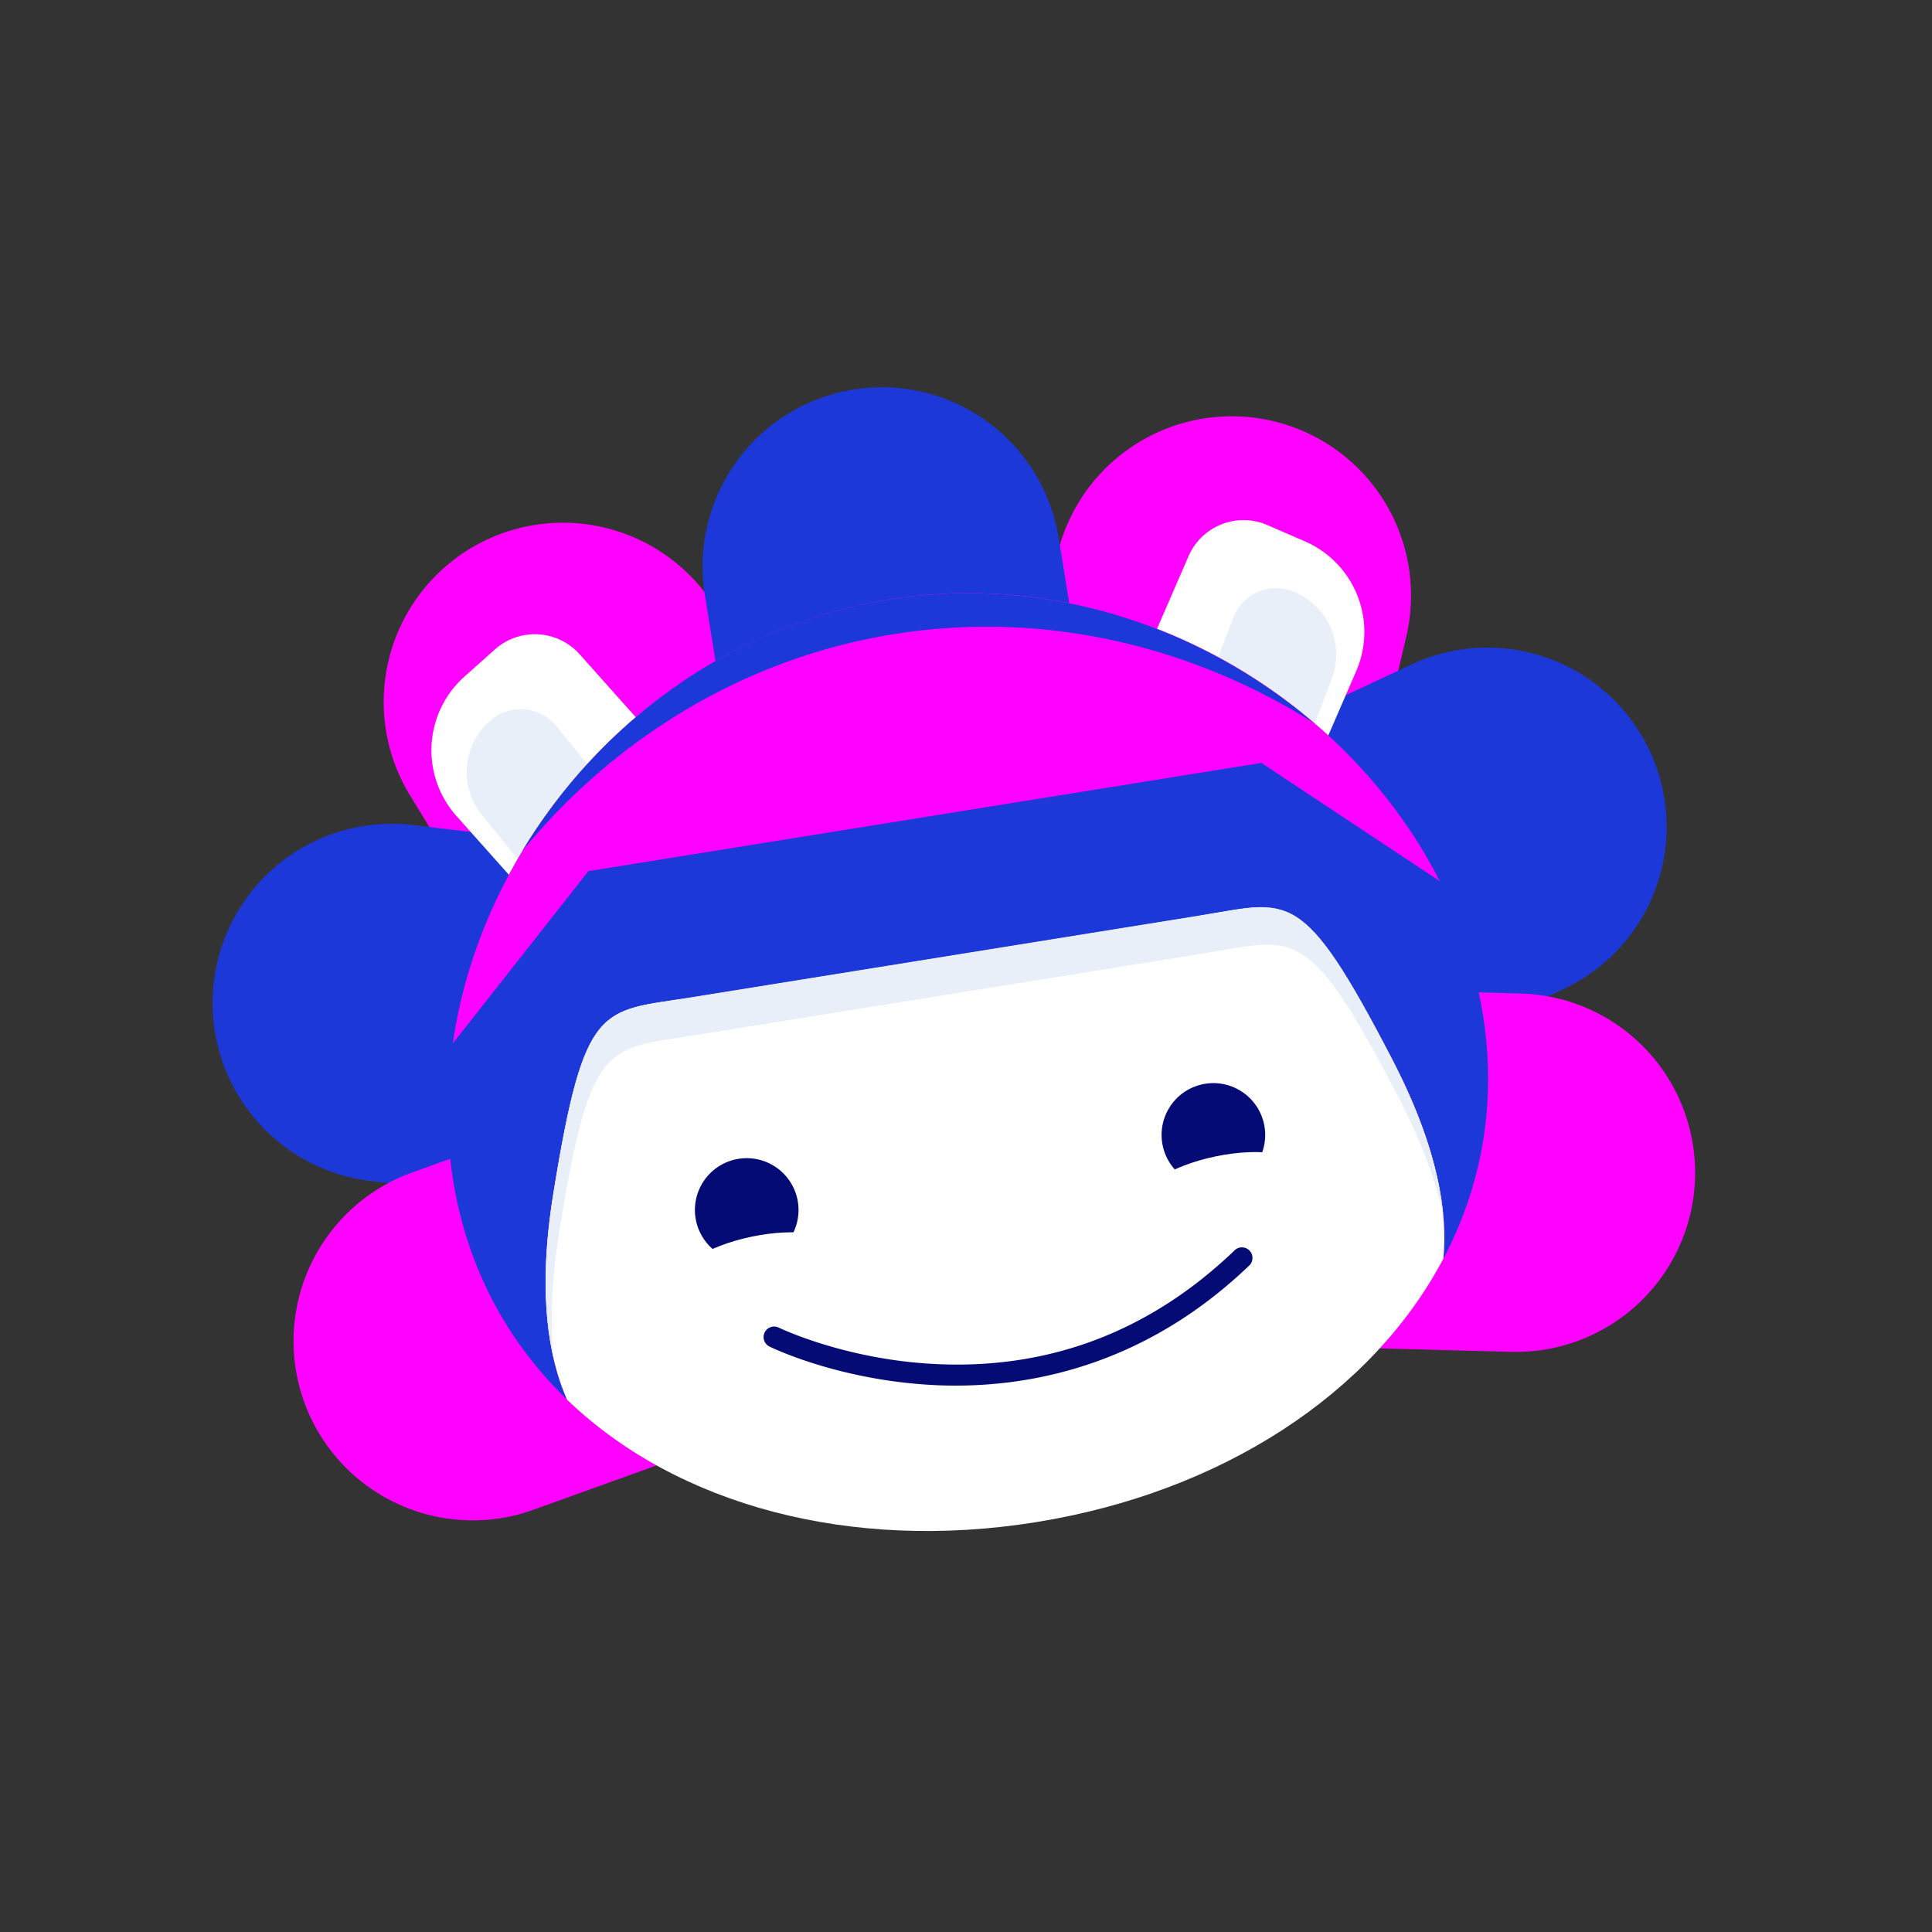
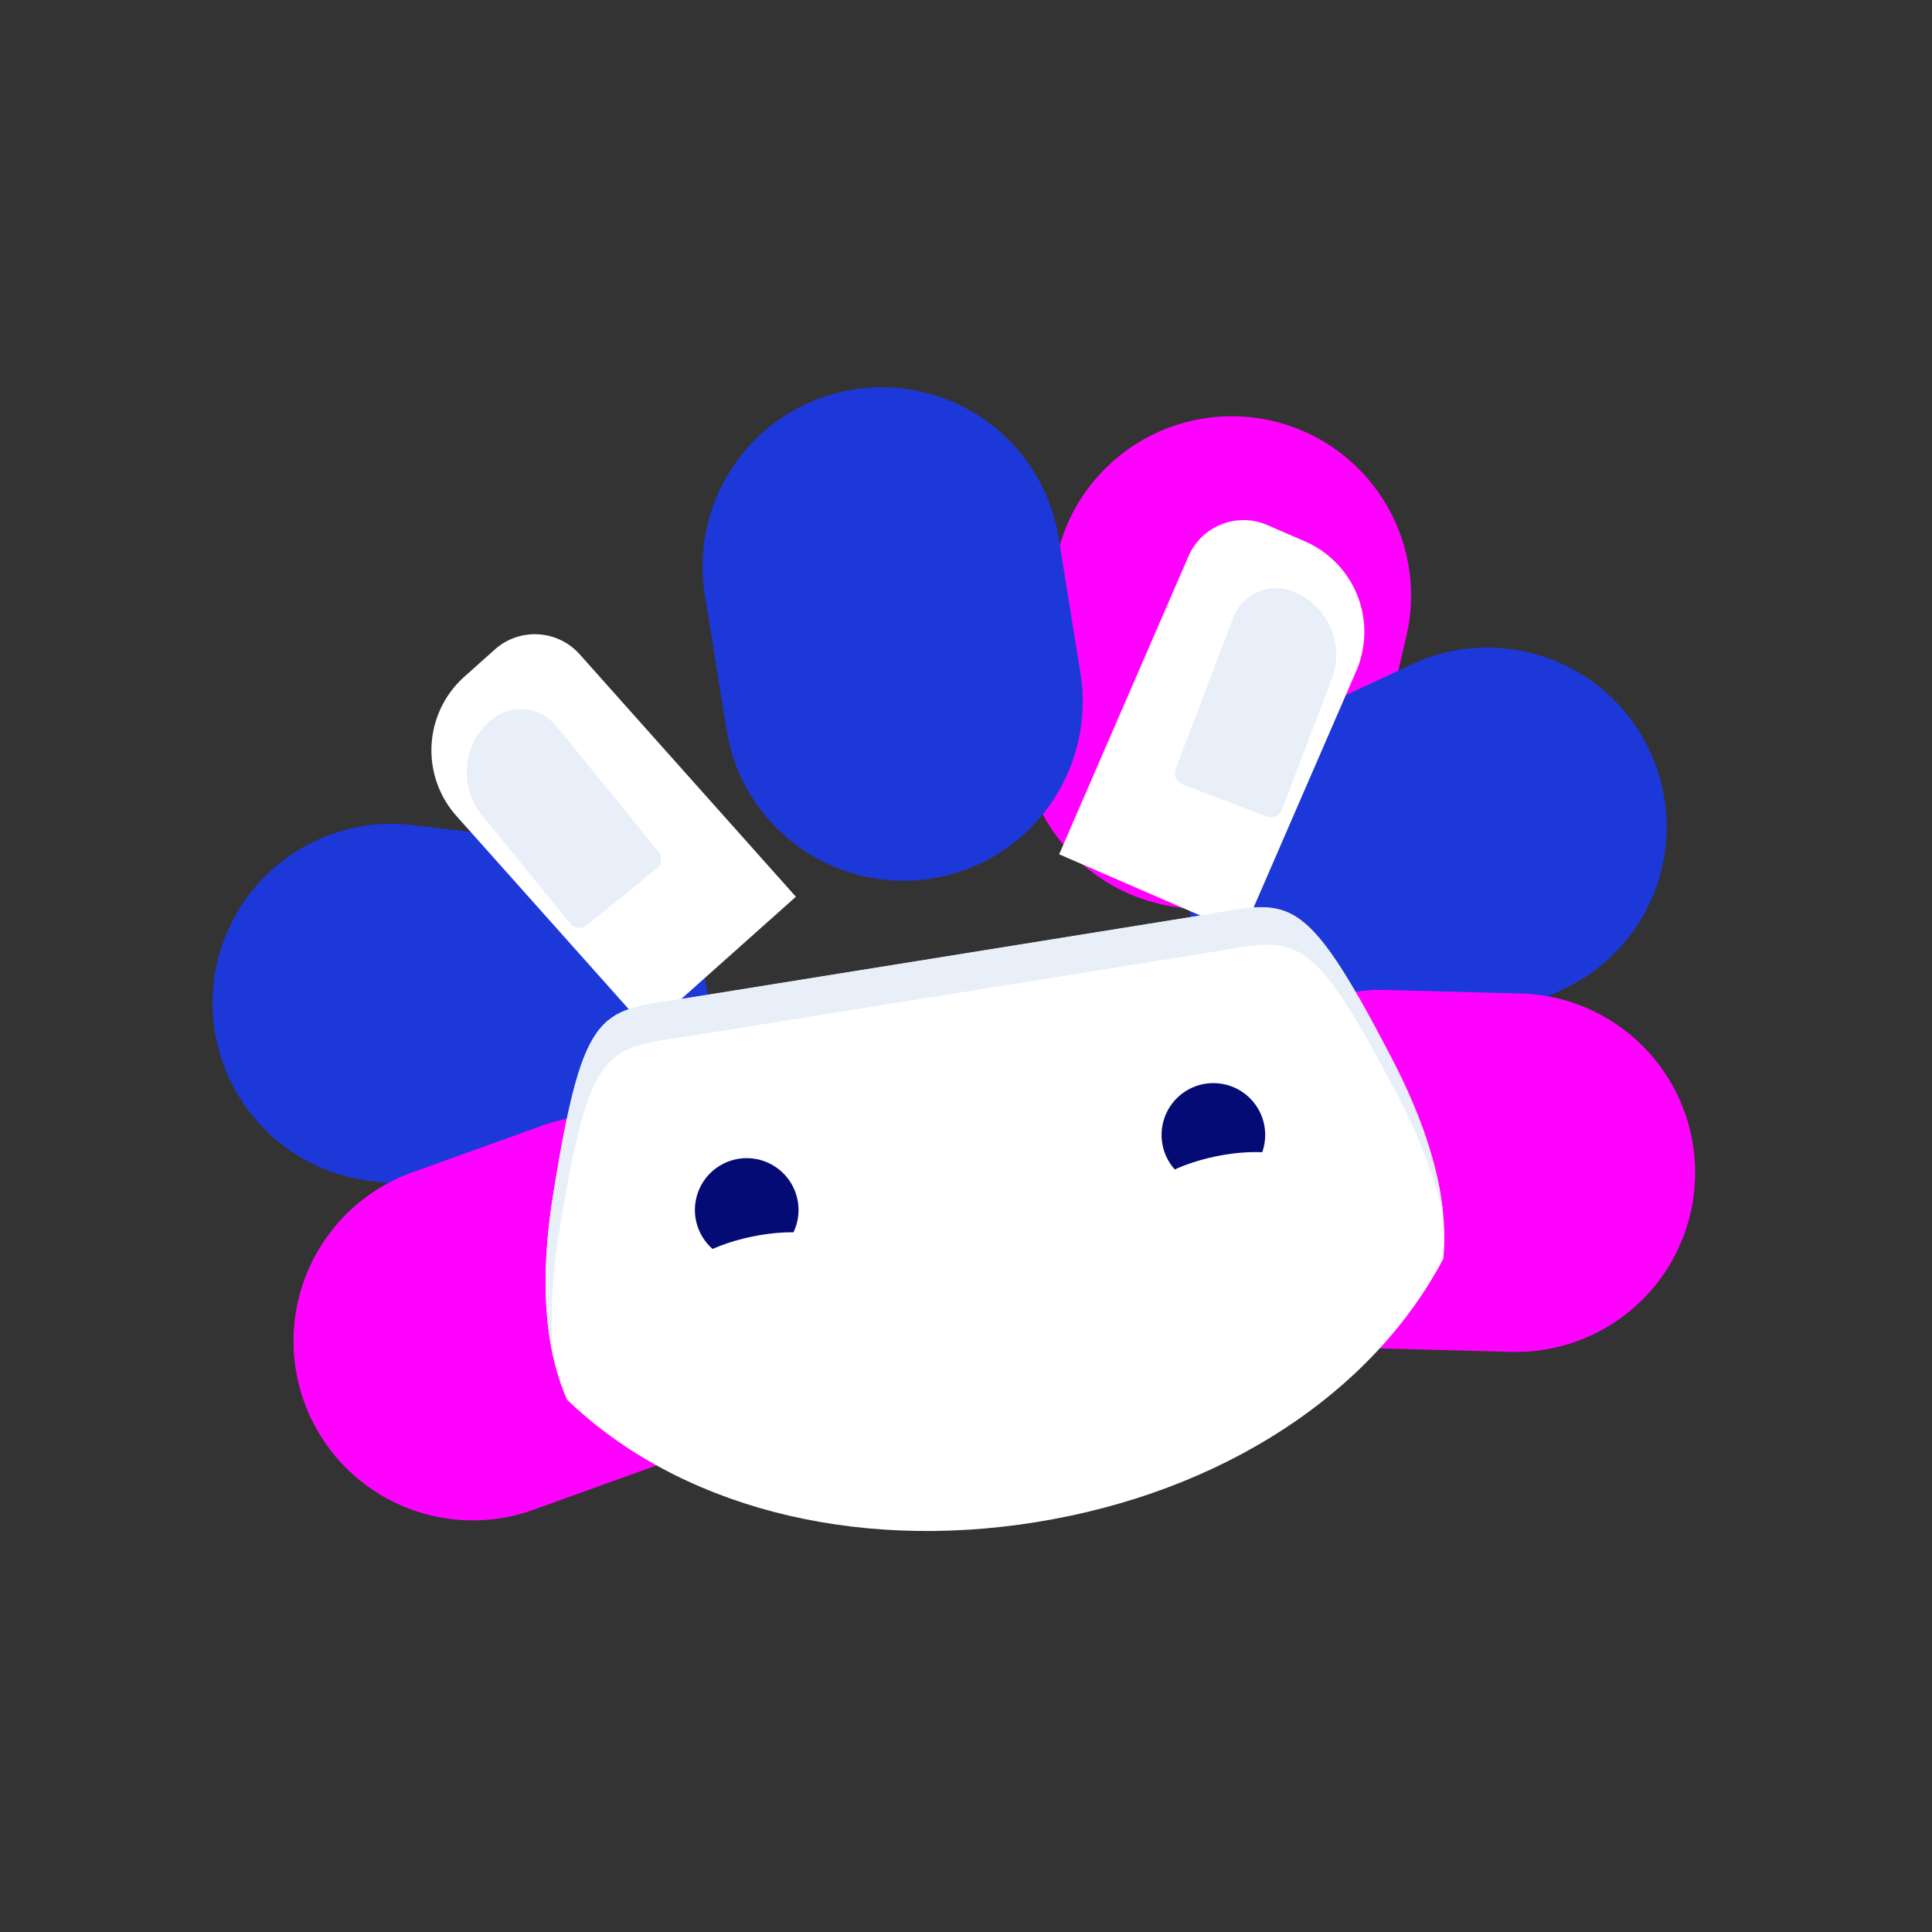
<svg xmlns="http://www.w3.org/2000/svg" width="64" height="64" fill="none">
  <rect width="100%" height="100%" fill="#333333" stroke="none" />
-   <path d="M15.948 30.226a5.937 5.937 0 1 0 10.136-6.182l-2.318-3.801a5.937 5.937 0 1 0-10.136 6.182l2.318 3.801Z" fill="#FF02FF" />
  <path d="M16.784 39.656a5.937 5.937 0 1 0 1.4-11.79l-4.422-.525a5.937 5.937 0 1 0-1.4 11.79l4.422.525Z" fill="#1D38D9" />
  <path d="M21.924 48.482a5.937 5.937 0 1 0-4.02-11.172l-4.19 1.508a5.937 5.937 0 1 0 4.02 11.172l4.19-1.508Zm24.65-27.352a5.937 5.937 0 1 0-11.564-2.693L34 22.773a5.937 5.937 0 1 0 11.564 2.694l1.01-4.337Z" fill="#FF02FF" />
  <path d="M51.748 32.786a5.937 5.937 0 1 0-5.025-10.758l-4.034 1.885a5.937 5.937 0 0 0 5.025 10.757l4.034-1.884Z" fill="#1D38D9" />
  <path d="M50.058 44.782a5.937 5.937 0 1 0 .315-11.87l-4.45-.118a5.937 5.937 0 1 0-.316 11.87l4.45.118Z" fill="#FF02FF" />
  <path d="M35.078 17.862a5.937 5.937 0 1 0-11.723 1.886l.707 4.395a5.937 5.937 0 1 0 11.723-1.886l-.707-4.395Z" fill="#1D38D9" />
  <path d="m15.383 22.416 1.01-.902a1.99 1.99 0 0 1 2.809.16l7.163 8.032-4.934 4.4-6.312-7.077a3.27 3.27 0 0 1 .264-4.613Z" fill="#fff" />
  <path d="M16.29 23.834a1.522 1.522 0 0 1 2.14.22l3.388 4.163c.134.165.11.41-.056.544l-2.326 1.893a.387.387 0 0 1-.544-.056l-2.927-3.597a2.251 2.251 0 0 1 .325-3.166Z" fill="#E8EFF8" />
  <path d="m41.15 30.93-6.064-2.63 4.284-9.873a1.99 1.99 0 0 1 2.616-1.033l1.243.54a3.269 3.269 0 0 1 1.697 4.298l-3.776 8.7Z" fill="#fff" />
  <path d="m41.967 27.047-2.802-1.067c-.2-.076-.3-.3-.224-.5l1.911-5.015a1.522 1.522 0 0 1 1.964-.88 2.251 2.251 0 0 1 1.301 2.904l-1.65 4.334c-.077.199-.3.3-.5.224Z" fill="#E8EFF8" />
-   <path d="M18.33 39.548c1.035-6.407 1.577-6.021 4.552-6.5l8.434-1.356 8.434-1.357c2.977-.478 3.37-1.014 6.361 4.745 1.543 2.97 1.852 5.124 1.703 6.616 1.268-2.401 1.781-5.152 1.308-8.095-1.356-8.43-10.283-15.225-19.703-13.71C20 21.408 13.652 30.659 15.007 39.089c.474 2.942 1.824 5.393 3.78 7.276-.609-1.371-.99-3.513-.456-6.817h-.001Z" fill="#1D38D9" />
  <path d="M34.326 50.422c6.133-.987 11.123-4.245 13.486-8.725.148-1.494-.16-3.646-1.703-6.616-2.992-5.76-3.385-5.224-6.362-4.745l-8.433 1.357-8.434 1.356c-2.977.478-3.517.093-4.552 6.5-.535 3.304-.152 5.446.456 6.817 3.65 3.513 9.408 5.042 15.541 4.057l.001-.001Z" fill="#fff" />
  <path d="m23.081 34.282 8.434-1.356 8.434-1.356c2.976-.479 3.37-1.015 6.36 4.744.788 1.515 1.253 2.818 1.501 3.928-.125-1.345-.598-3.05-1.7-5.17-2.99-5.759-3.384-5.224-6.36-4.745l-8.434 1.357-8.434 1.356c-2.977.478-3.517.093-4.552 6.5-.382 2.359-.296 4.126.006 5.442-.113-1.132-.08-2.515.193-4.2 1.035-6.407 1.576-6.02 4.552-6.5Z" fill="#E8EFF8" />
  <path d="M40.195 39.312a1.716 1.716 0 1 0 0-3.432 1.716 1.716 0 0 0 0 3.432Zm-15.459 2.486a1.716 1.716 0 1 0 0-3.432 1.716 1.716 0 0 0 0 3.432Z" fill="#040B74" />
-   <path d="m28.871 27.348 1.72-.276 11.193-1.8 5.908 3.914C44.525 22.95 37.145 18.62 29.433 19.86 21.675 21.11 16.003 27.602 15 34.563l4.491-5.706 9.382-1.509Z" fill="#FF02FF" />
-   <path d="M43.528 23.954c-3.721-3.186-8.836-4.939-14.106-4.09-5.28.849-9.594 4.128-12.127 8.332 2.993-3.657 7.273-6.38 12.314-7.19 5.029-.808 9.935.426 13.92 2.948Z" fill="#1D38D9" />
-   <path d="M31.655 45.9c-.322 0-.631-.01-.925-.03-3.03-.192-5.152-1.22-5.24-1.264a.348.348 0 1 1 .308-.627c.021.01 2.105 1.018 5.002 1.196 3.863.239 7.267-1.032 10.117-3.774a.35.35 0 0 1 .484.503c-3.348 3.222-7.005 3.996-9.745 3.996h-.001Z" fill="#040B74" />
  <path d="M25.33 43.036c1.498-.313 2.615-1.03 2.495-1.602-.12-.572-1.43-.78-2.928-.467s-2.615 1.03-2.496 1.602c.12.571 1.43.78 2.929.467Zm15.363-2.657c1.498-.314 2.615-1.031 2.495-1.603-.12-.571-1.43-.78-2.928-.467-1.498.314-2.615 1.031-2.496 1.602.12.572 1.431.781 2.929.468Z" fill="#fff" />
</svg>